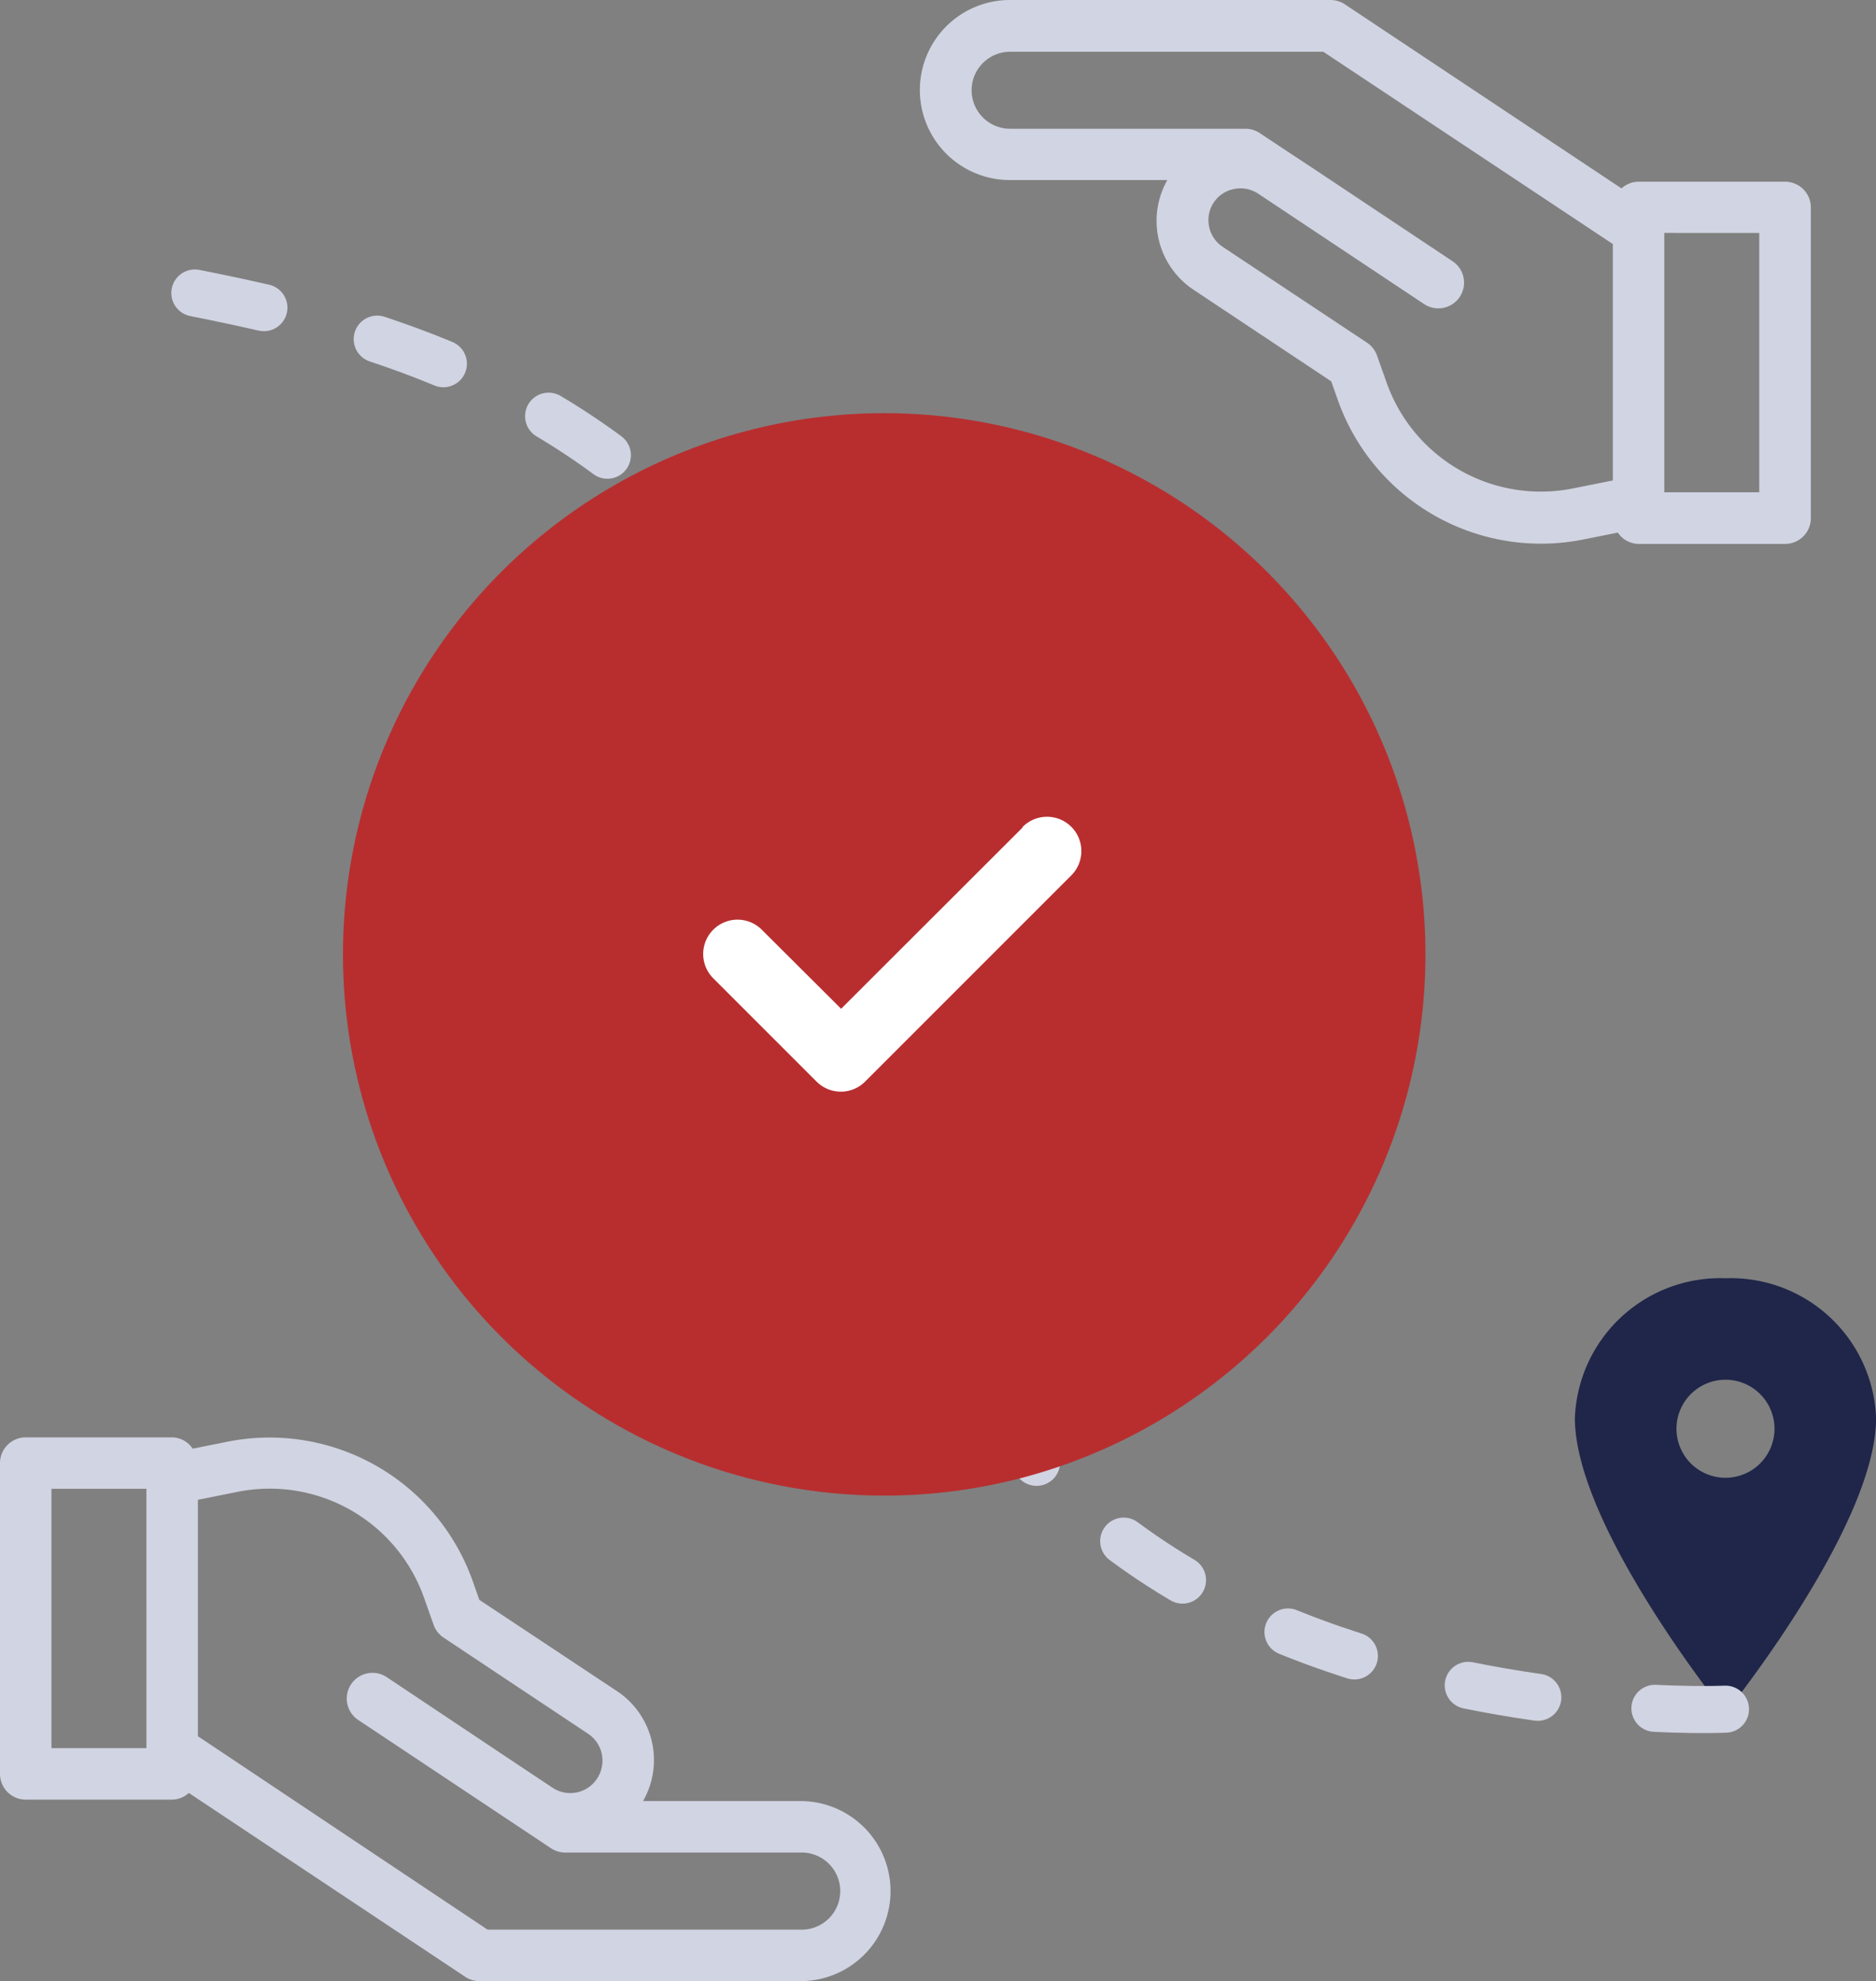
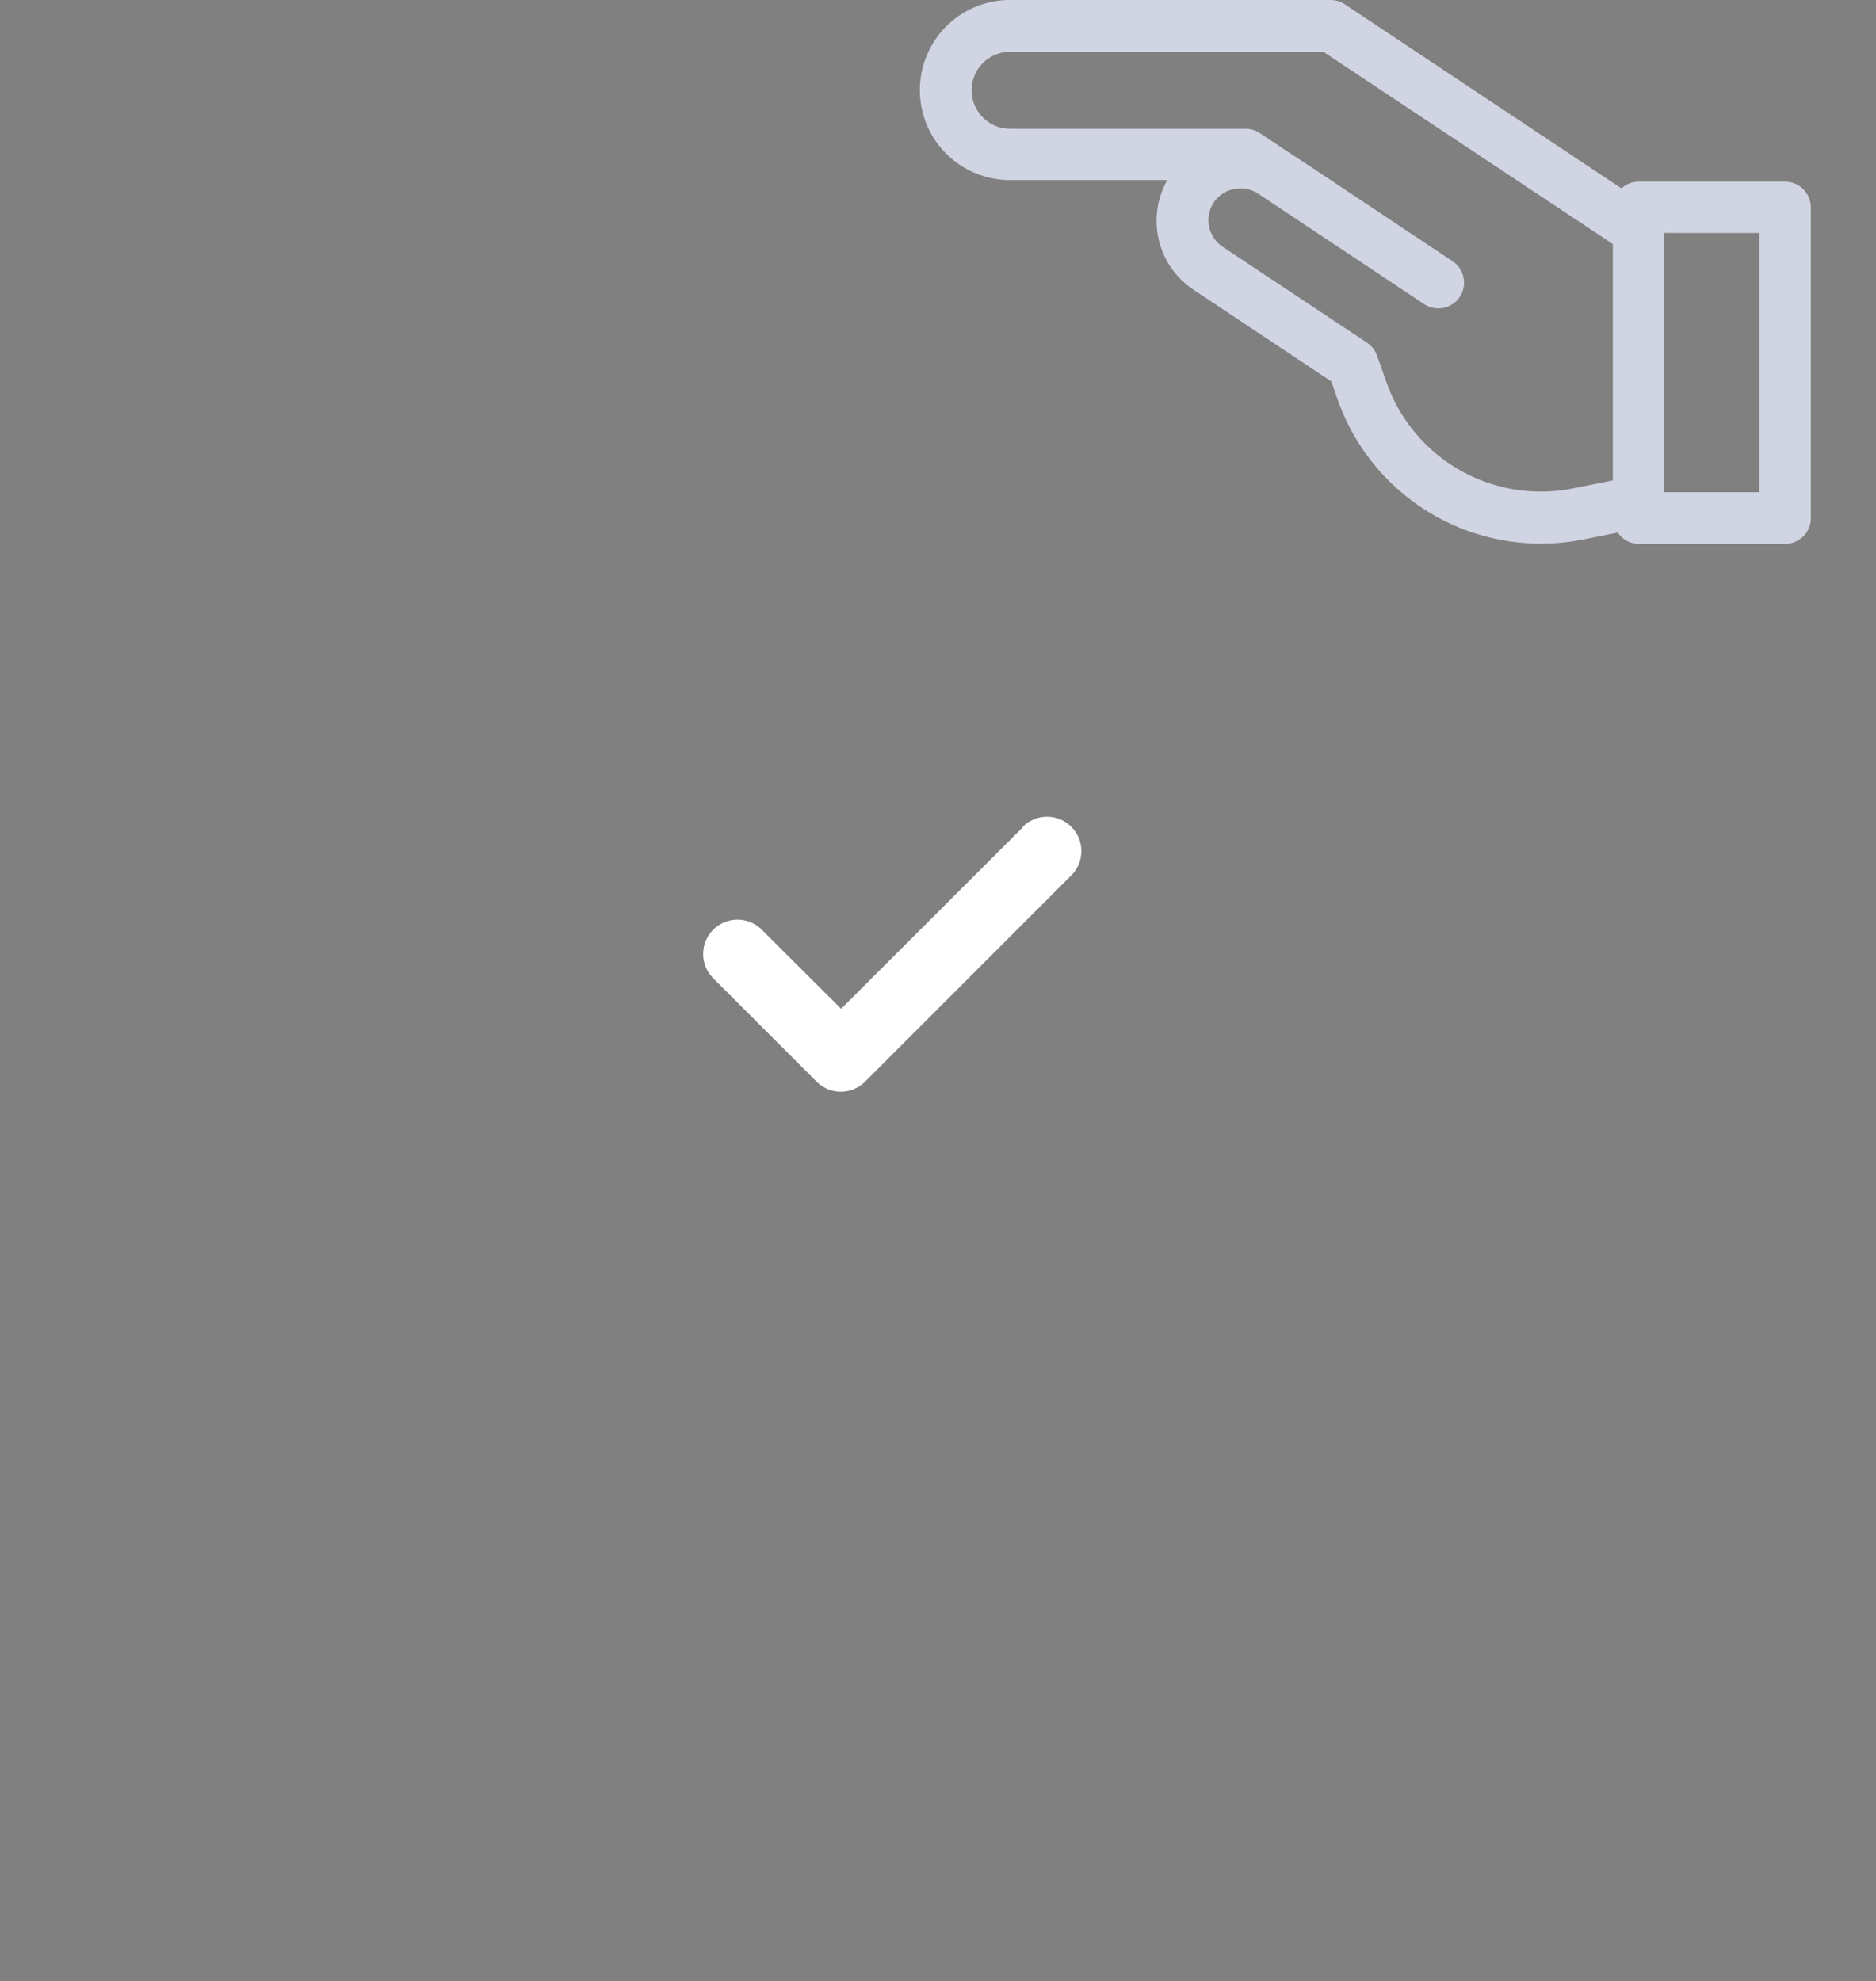
<svg xmlns="http://www.w3.org/2000/svg" width="79.72" height="84.19" viewBox="0 0 79.72 84.19">
  <rect x="0" y="0" width="79.72" height="84.19" fill="#808080" stroke="none" />
  <g id="Layer_2" data-name="Layer 2" transform="translate(10.616 8.133)">
    <path id="Path_414" data-name="Path 414" d="M38.481,26.654V13.01a3.826,3.826,0,1,0-7.652,0V19.7a3.515,3.515,0,0,0-4.668,1.124l-3.887,5.842-.826.291a9.16,9.16,0,0,0-5.9,10.387l.3,1.5a1.073,1.073,0,0,0-.481.874v6.235a1.093,1.093,0,0,0,1.093,1.093H29.666a1.093,1.093,0,0,0,1.093-1.093V39.725A1.08,1.08,0,0,0,30.475,39L38.288,27.26a1.093,1.093,0,0,0,.192-.606Zm-9.9,18.2H17.561V40.819H28.582Zm-.461-6.237v.015H18.064l-.343-1.714A6.954,6.954,0,0,1,22.2,29.026l1.17-.415a1.093,1.093,0,0,0,.547-.424L28,22.041a1.364,1.364,0,0,1,1.865-.376,1.345,1.345,0,0,1,.584.874,1.362,1.362,0,0,1-.2,1.025l-.125.188-1.237,1.858-3.327,5a1.093,1.093,0,1,0,1.819,1.213l3.972-5.966.721-1.093.754-1.135a1.093,1.093,0,0,0,.184-.606V13.019a1.635,1.635,0,1,1,3.271,0v13.31Z" transform="translate(19.289 30.348) rotate(-90)" fill="#d1d4e2" />
-     <path id="Path_415" data-name="Path 415" d="M24.989,18.881a9.16,9.16,0,0,1-5.9,10.387l-.826.291L14.39,35.4a3.515,3.515,0,0,1-4.678,1.117v6.69a3.826,3.826,0,1,1-7.652,0V29.565a1.093,1.093,0,0,1,.184-.606l7.813-11.744a1.08,1.08,0,0,1-.284-.721V10.283A1.093,1.093,0,0,1,10.866,9.19H24.075a1.093,1.093,0,0,1,1.093,1.093v6.222a1.073,1.073,0,0,1-.481.874ZM4.248,29.909V43.216a1.639,1.639,0,1,0,3.277,0V33.208a1.093,1.093,0,0,1,.184-.606l5.45-8.19a1.093,1.093,0,1,1,1.819,1.213l-3.33,4.989-1.362,2.046a1.36,1.36,0,0,0,.387,1.906,1.388,1.388,0,0,0,1.023.2,1.36,1.36,0,0,0,.874-.582l4.088-6.145a1.093,1.093,0,0,1,.547-.424l1.172-.415a6.954,6.954,0,0,0,4.48-7.892L22.514,17.6H12.458v.015ZM22.982,11.376H11.961v4.036H22.982Z" transform="translate(-19.806 78.117) rotate(-90)" fill="#d1d4e2" />
-     <path id="Icon_ionic-ios-pin" data-name="Icon ionic-ios-pin" d="M14.27,3.375a6.181,6.181,0,0,0-6.4,5.938c0,4.619,6.4,12.537,6.4,12.537s6.4-7.918,6.4-12.537A6.181,6.181,0,0,0,14.27,3.375Zm0,8.478A2.083,2.083,0,1,1,16.353,9.77,2.083,2.083,0,0,1,14.27,11.853Z" transform="translate(48.438 42.813)" fill="#1f2649" />
-     <path id="Path_508" data-name="Path 508" d="M62.708,64.5s-34.75,1.6-35.672-27.628S2.269,5.431-4.982,3.774" fill="none" stroke="#d1d4e2" stroke-linecap="round" stroke-width="2" stroke-dasharray="3 5" />
-     <circle id="Ellipse_108" data-name="Ellipse 108" cx="23" cy="23" r="23" transform="translate(3.958 9.425)" fill="#b82e2f" />
    <path id="Path_417" data-name="Path 417" d="M24.811,6.927l-7.723,7.714L13.736,11.3a1.459,1.459,0,1,0-2.063,2.063l4.372,4.372a1.457,1.457,0,0,0,2.063,0L26.851,8.99a1.459,1.459,0,1,0-2.063-2.063Z" transform="translate(8.039 20.095)" fill="#fff" />
  </g>
</svg>